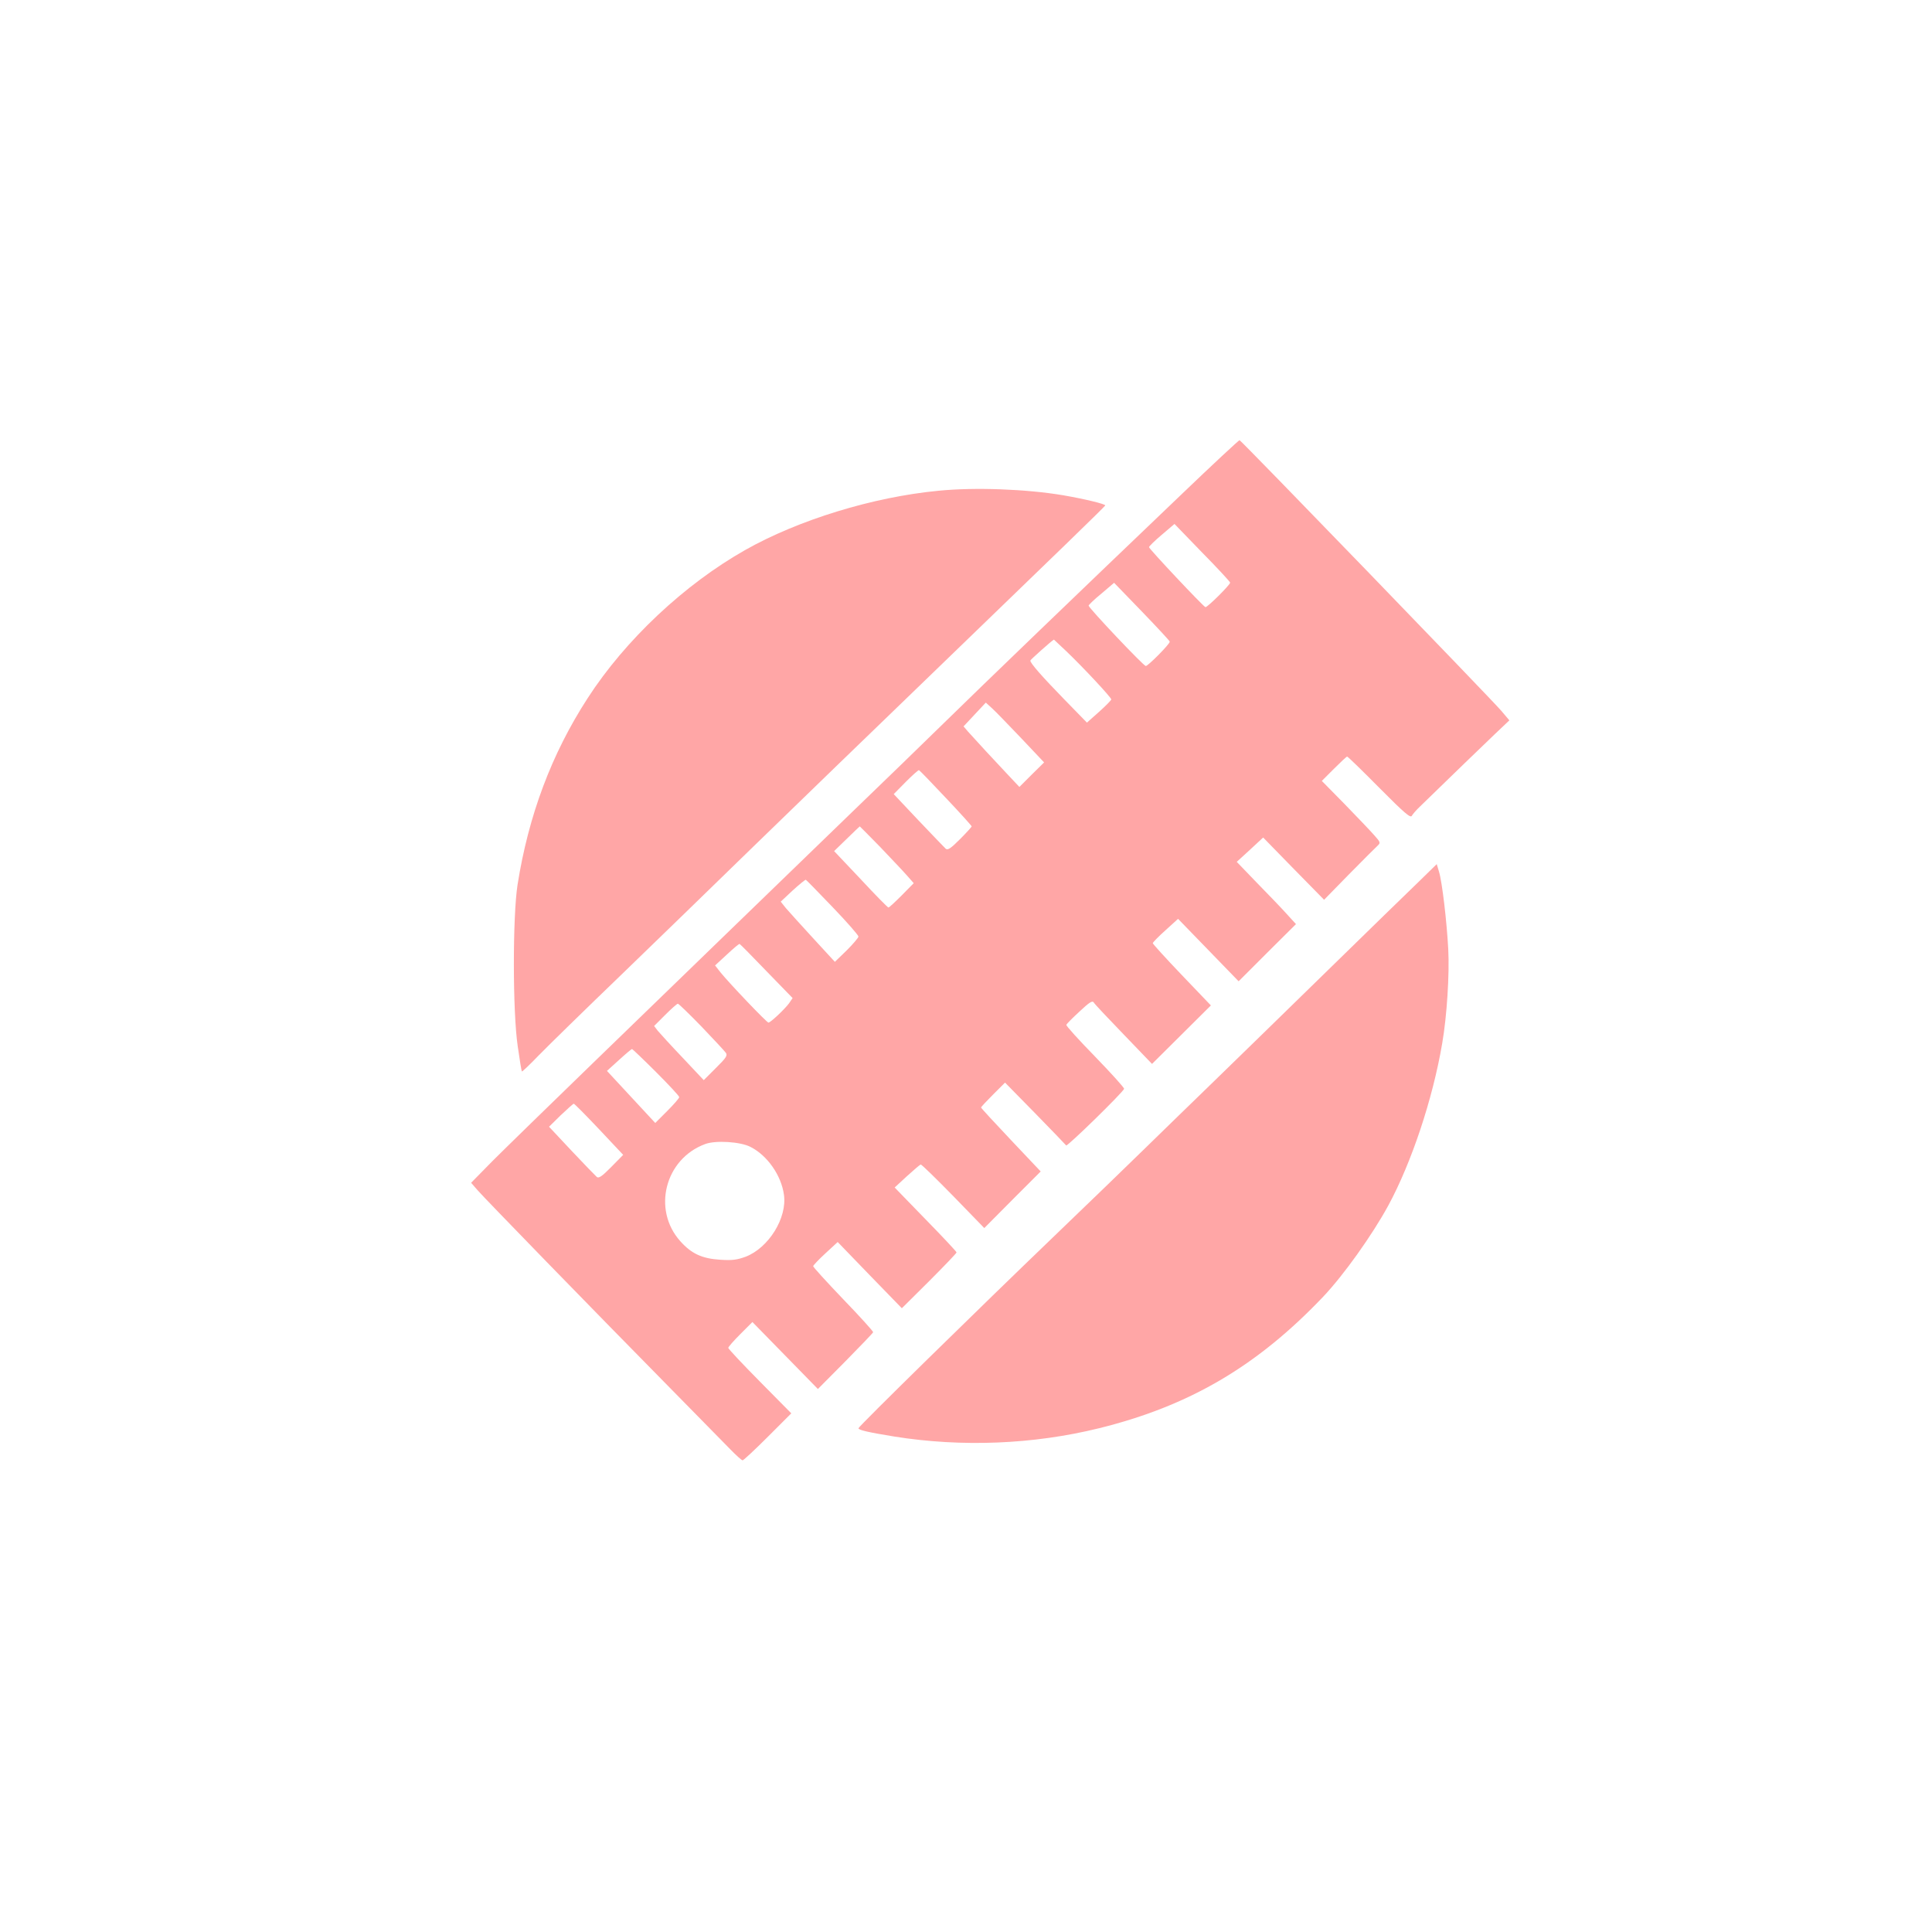
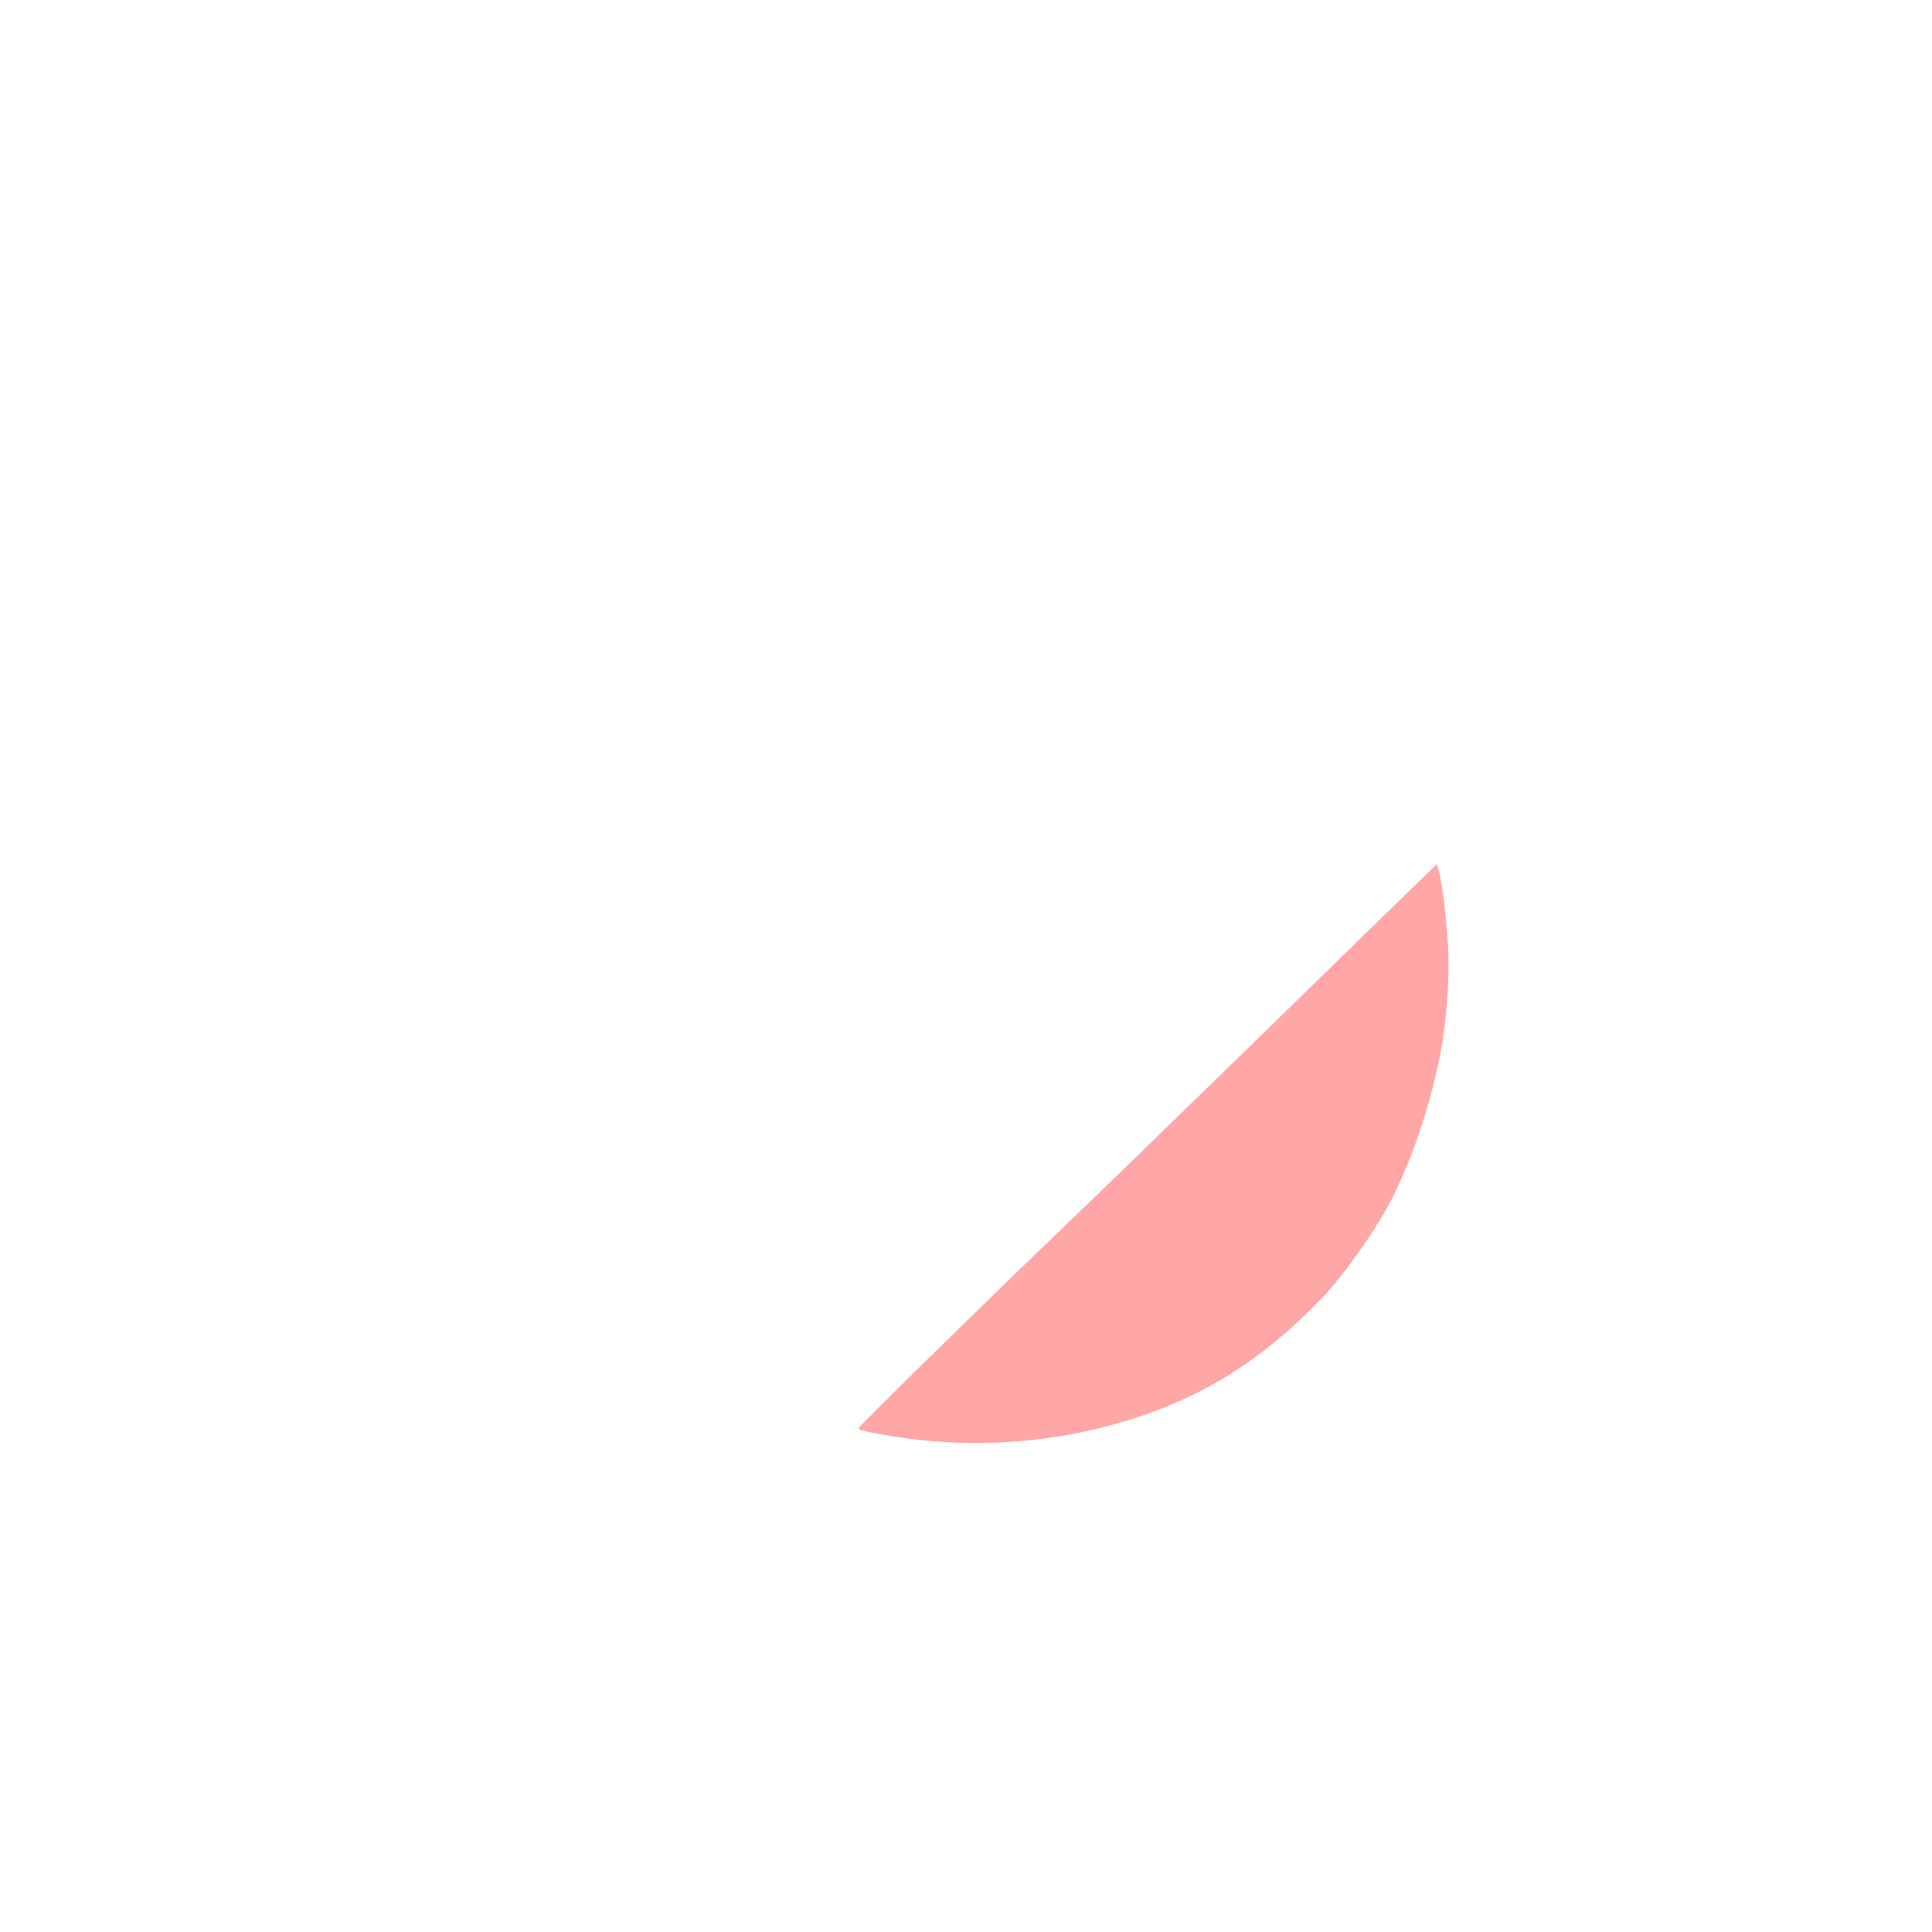
<svg xmlns="http://www.w3.org/2000/svg" version="1.0" width="1024pt" height="1024pt" viewBox="0 0 1024 1024" preserveAspectRatio="xMidYMid meet">
  <g transform="translate(0,1024) scale(0.1,-0.1)" fill="#ffa6a6" stroke="none">
-     <path d="M6254 7612 c-517 -494 -1048 -1005 -1254 -1207 -107 -105 -330 -321 -495 -480 -165 -160 -446 -432 -625 -605 -179 -174 -512 -496 -740 -717 -228 -221 -466 -453 -529 -516 l-114 -116 33 -38 c38 -44 608 -630 1010 -1038 151 -154 300 -305 331 -337 31 -32 60 -58 65 -58 5 0 65 56 134 125 l124 124 -167 169 c-92 93 -167 173 -167 178 0 5 29 38 64 73 l64 64 174 -178 173 -177 145 146 c80 81 146 150 148 155 1 4 -70 83 -158 174 -88 92 -160 171 -160 176 0 4 29 35 65 68 l65 60 170 -176 170 -175 145 144 c80 80 145 148 145 152 0 4 -74 83 -164 175 l-164 169 65 60 c35 32 68 60 73 62 4 1 81 -74 172 -167 l165 -170 149 150 150 150 -158 167 c-87 92 -158 169 -158 172 0 3 29 34 64 69 l63 63 159 -162 c87 -89 161 -166 165 -171 5 -8 300 280 307 300 2 5 -67 81 -153 170 -86 88 -155 164 -153 169 1 5 33 37 70 71 51 48 68 59 75 48 4 -8 76 -84 159 -170 l150 -156 156 155 156 155 -154 161 c-85 89 -154 165 -154 169 0 4 30 35 67 68 l67 61 161 -166 160 -165 152 152 152 151 -52 57 c-28 31 -99 105 -157 164 l-105 109 70 64 70 65 161 -165 162 -165 133 136 c74 75 142 143 151 151 16 15 15 18 -19 56 -20 23 -90 96 -156 164 l-121 123 64 64 c36 36 67 65 70 65 4 0 80 -74 170 -165 135 -136 166 -162 173 -149 5 9 24 31 42 48 155 151 334 324 398 385 l77 73 -44 52 c-57 66 -1374 1428 -1386 1433 -3 1 -145 -131 -316 -295z m266 -460 c0 -12 -122 -133 -131 -130 -13 5 -299 309 -299 318 0 4 30 34 67 65 l68 58 147 -152 c82 -83 148 -155 148 -159z m-320 -313 c0 -13 -115 -129 -127 -129 -12 0 -303 308 -303 320 0 4 30 33 68 64 l67 57 148 -153 c81 -84 147 -155 147 -159z m-548 -51 c91 -87 238 -245 238 -255 0 -4 -29 -34 -65 -66 l-64 -57 -120 123 c-117 120 -182 194 -180 206 0 4 114 106 125 111 0 0 30 -28 66 -62z m-239 -461 l121 -128 -66 -65 -65 -65 -64 68 c-68 72 -167 179 -208 225 l-24 28 59 63 59 63 33 -30 c19 -17 88 -89 155 -159z m-399 -317 c75 -79 136 -147 136 -150 0 -3 -28 -34 -62 -68 -48 -48 -64 -59 -75 -51 -7 7 -72 74 -145 151 l-131 139 64 65 c35 35 66 63 70 62 4 -2 68 -68 143 -148z m-351 -257 c57 -60 121 -127 142 -151 l38 -43 -64 -65 c-35 -35 -66 -64 -70 -64 -4 0 -70 67 -147 150 l-141 149 67 65 c37 36 68 66 69 66 1 0 48 -48 106 -107z m-250 -321 c76 -79 137 -149 137 -156 0 -6 -28 -39 -62 -73 l-63 -61 -115 125 c-63 69 -128 140 -144 159 l-28 35 63 59 c35 32 67 58 70 57 3 -1 67 -67 142 -145z m-350 -340 l138 -142 -19 -28 c-24 -32 -98 -102 -109 -102 -9 0 -209 210 -254 266 l-29 37 63 58 c34 32 64 57 67 56 3 -1 67 -66 143 -145z m-345 -293 c64 -67 122 -129 129 -139 10 -14 3 -26 -53 -81 l-64 -64 -112 119 c-62 65 -121 130 -132 143 l-19 25 59 59 c32 32 62 59 67 59 4 0 61 -55 125 -121z m-241 -241 c68 -68 123 -127 123 -133 0 -6 -29 -39 -64 -74 l-63 -63 -128 138 -128 138 64 58 c35 32 66 58 69 58 2 0 60 -55 127 -122z m-301 -304 l127 -135 -63 -64 c-49 -50 -67 -62 -77 -53 -7 6 -67 68 -133 138 l-120 128 62 61 c35 33 66 61 69 61 4 0 64 -61 135 -136z m802 -93 c89 -45 163 -151 177 -253 18 -123 -81 -282 -203 -329 -47 -17 -71 -20 -134 -16 -97 6 -153 32 -212 98 -150 167 -82 436 131 515 55 21 187 13 241 -15z" />
-     <path d="M4975 7639 c-348 -33 -744 -155 -1025 -314 -322 -182 -636 -477 -835 -785 -192 -296 -314 -623 -372 -990 -26 -169 -26 -672 1 -855 10 -71 20 -132 22 -134 2 -2 43 37 91 87 48 49 239 236 423 413 184 178 506 490 715 694 209 203 630 611 935 905 666 643 924 893 928 901 3 7 -107 34 -223 54 -196 33 -469 43 -660 24z" />
-     <path d="M7525 5572 c-50 -48 -275 -267 -500 -487 -225 -220 -495 -483 -600 -585 -104 -101 -269 -261 -365 -355 -96 -94 -299 -290 -450 -435 -430 -413 -1060 -1031 -1060 -1040 0 -10 56 -22 190 -44 358 -57 736 -42 1085 44 478 118 837 328 1188 697 109 115 260 327 345 483 123 227 236 565 286 860 25 144 39 367 32 500 -8 147 -32 354 -49 410 l-12 40 -90 -88z" />
+     <path d="M7525 5572 c-50 -48 -275 -267 -500 -487 -225 -220 -495 -483 -600 -585 -104 -101 -269 -261 -365 -355 -96 -94 -299 -290 -450 -435 -430 -413 -1060 -1031 -1060 -1040 0 -10 56 -22 190 -44 358 -57 736 -42 1085 44 478 118 837 328 1188 697 109 115 260 327 345 483 123 227 236 565 286 860 25 144 39 367 32 500 -8 147 -32 354 -49 410 l-12 40 -90 -88" />
  </g>
</svg>